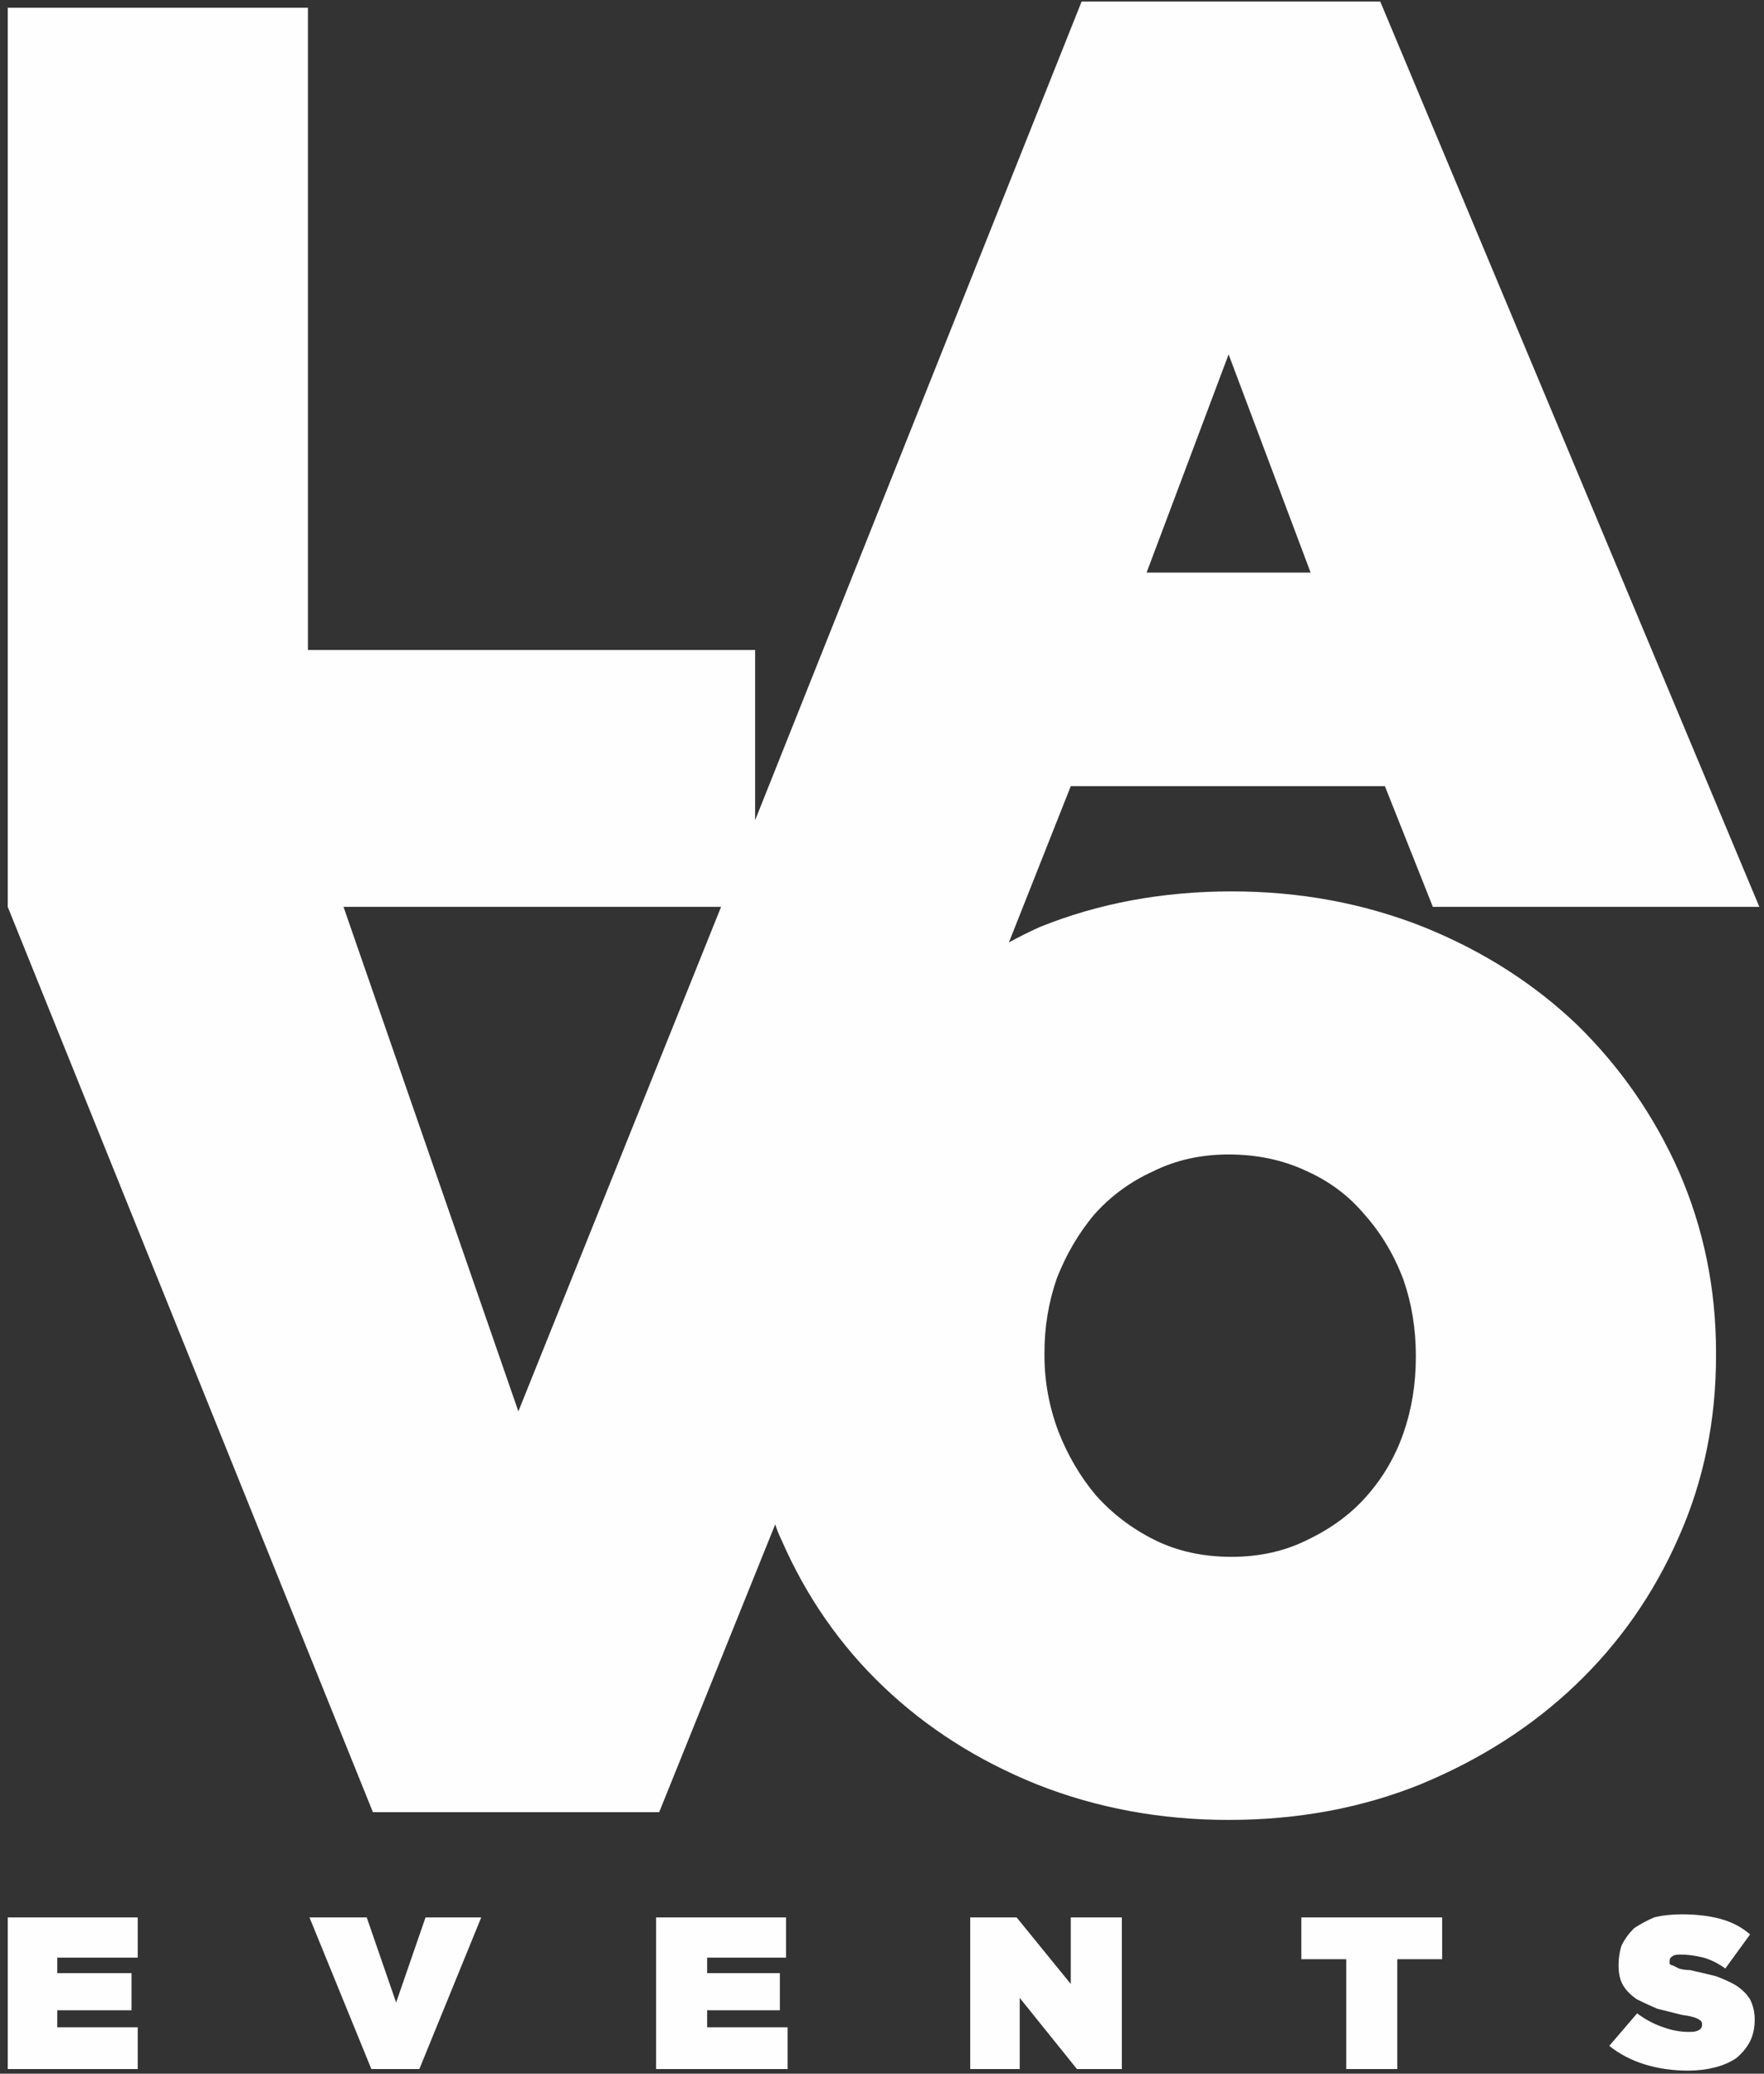
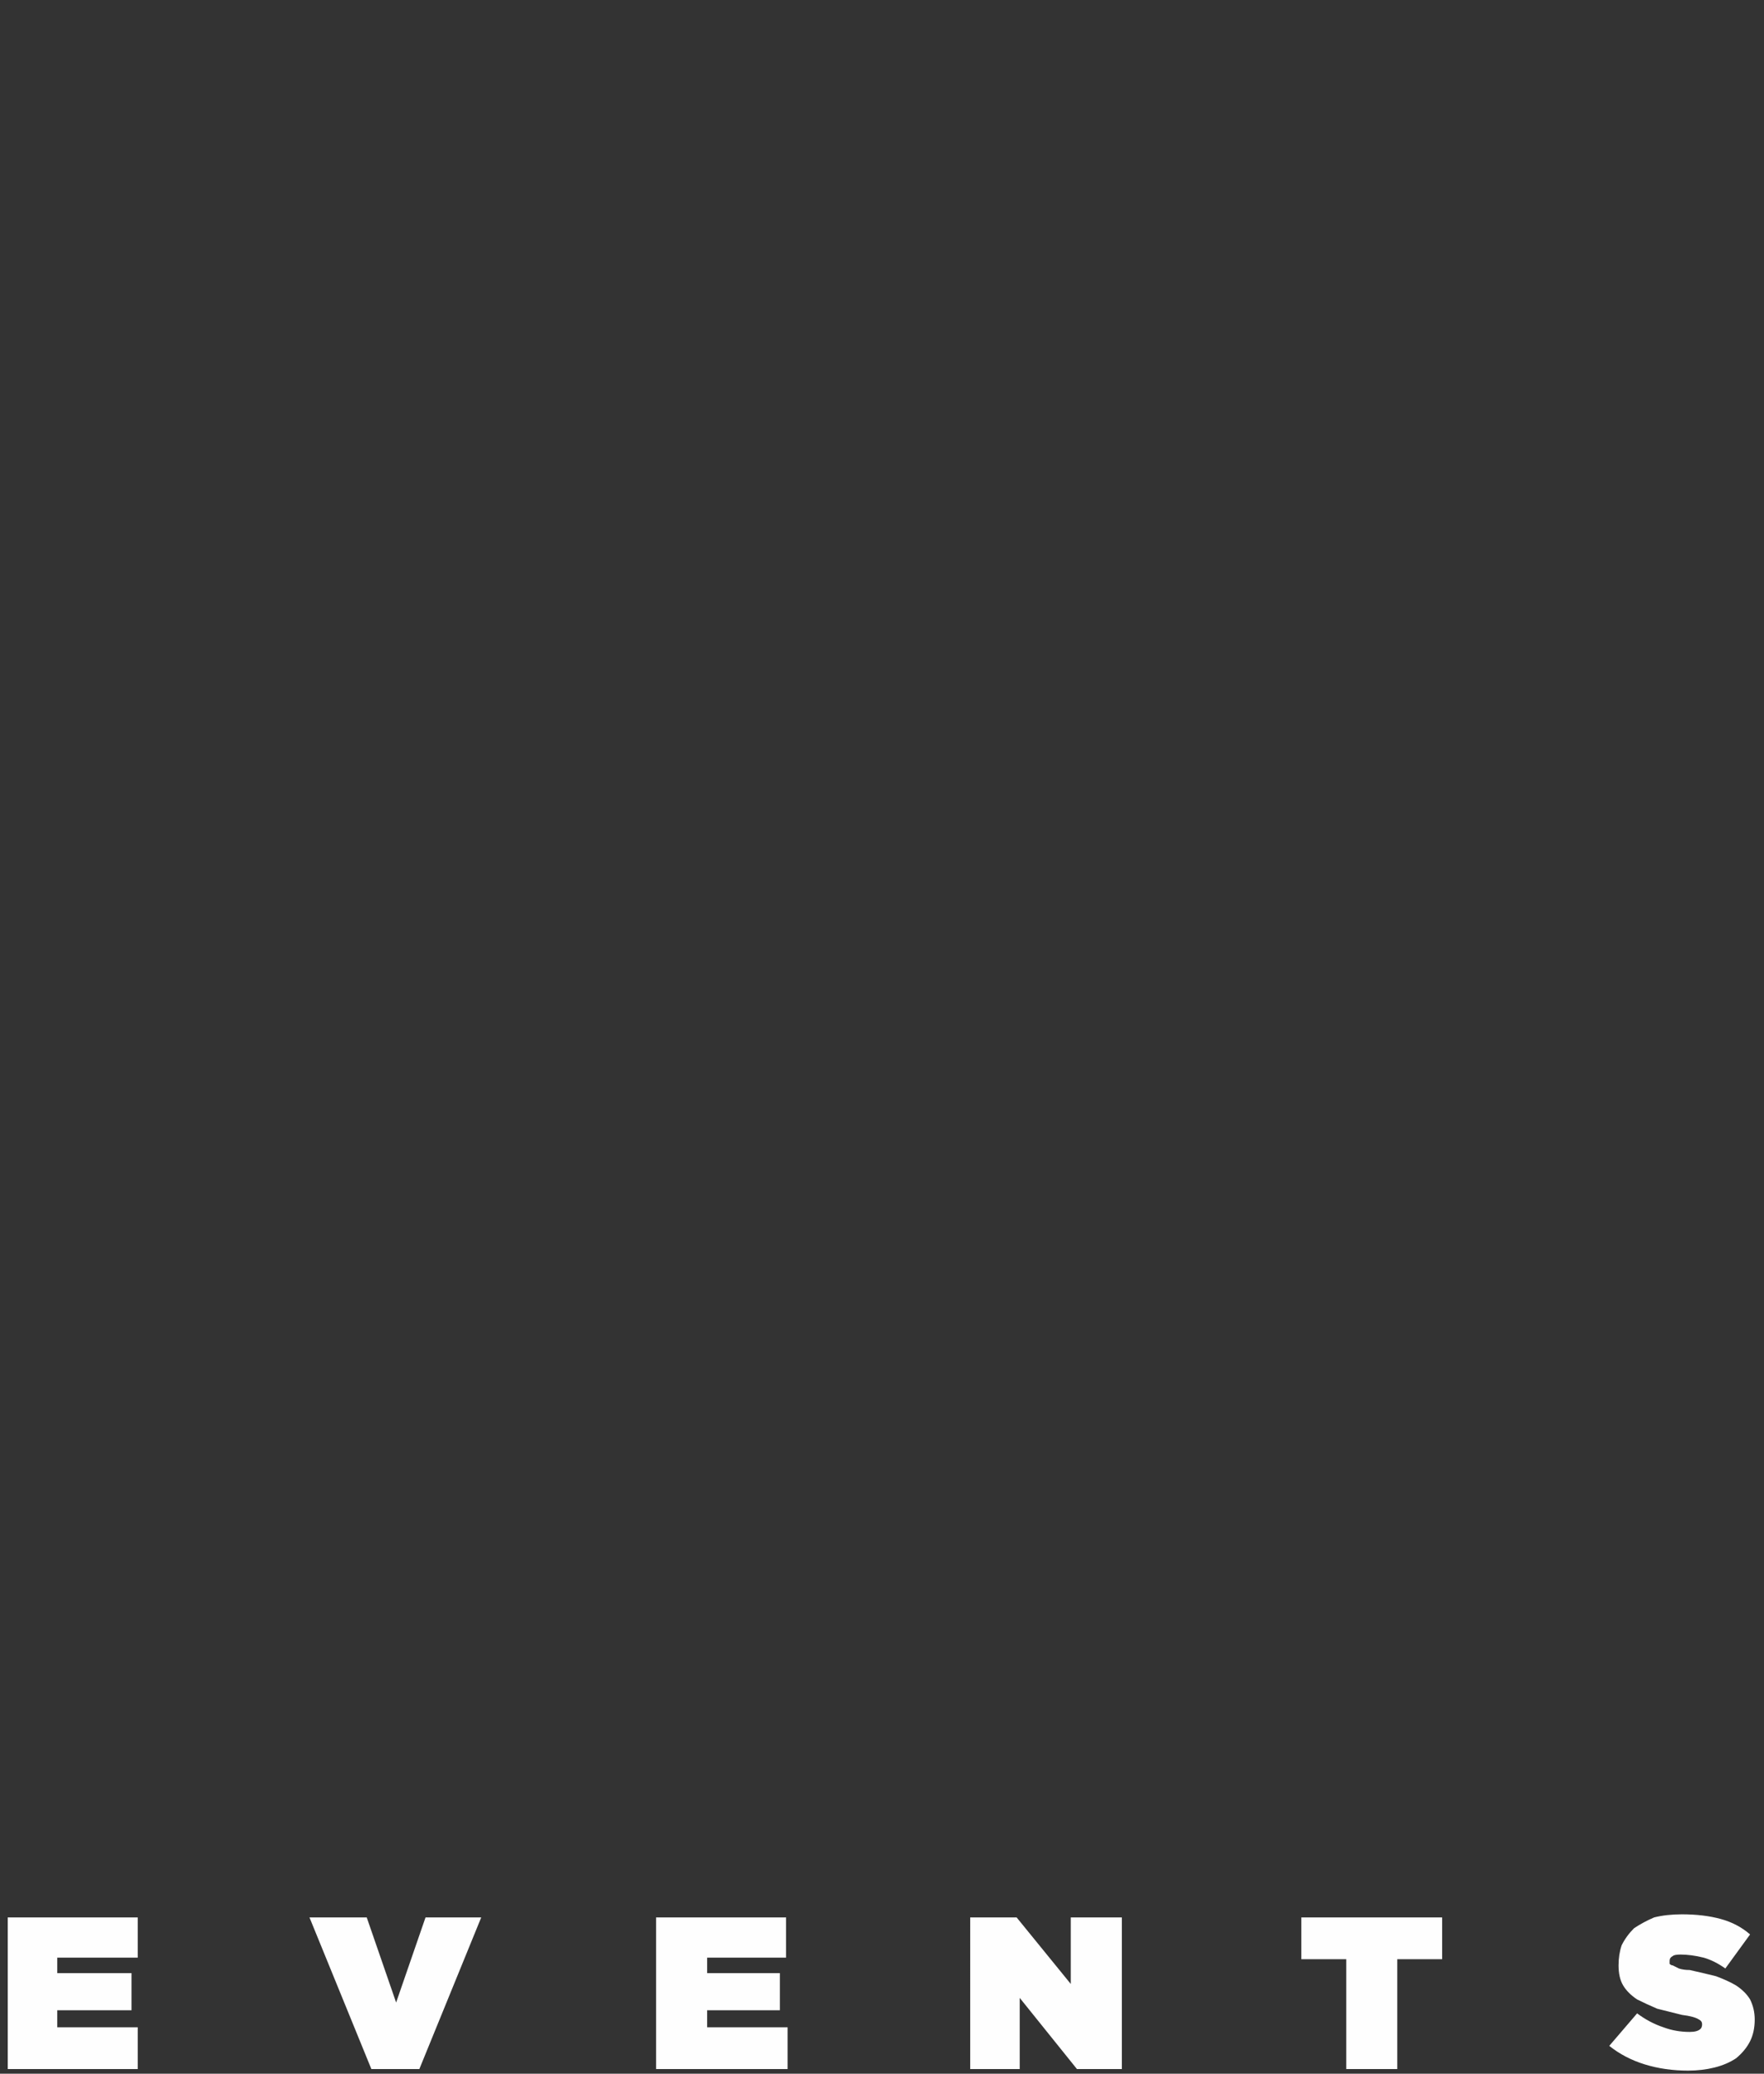
<svg xmlns="http://www.w3.org/2000/svg" version="1.2" width="114" height="134">
  <rect width="100%" height="100%" fill="#333333" stroke="none" />
  <style>.s0{fill:#fefefe}</style>
  <g id="Vrstva 1">
-     <path id="&lt;Compound Path&gt;" fill-rule="evenodd" class="s0" d="M108.5 75.7q2.4 5.5 2.4 11.7v.2q0 6.3-2.4 11.7-2.4 5.5-6.7 9.6-4.2 4-10 6.4-5.7 2.3-12.4 2.3-6.6 0-12.4-2.3-5.7-2.3-9.9-6.3t-6.6-9.5c-.2-.4-.3-.7-.4-1l-7.5 18.6H24.1L.5 58.6V.5h19.4V42h28.9v11L69.9.1h19.3l24.5 58.5H92.6l-3.1-7.8H69.2l-4 10.1q.9-.5 2-1 5.7-2.3 12.4-2.3 6.6 0 12.4 2.3 5.7 2.3 9.9 6.3 4.2 4.1 6.6 9.5zM74.1 37h10.6l-5.3-14.1zM33.5 91.2l13.1-32.6H22.2zm58-3.6q0-2.6-.8-4.9-.9-2.4-2.5-4.2-1.5-1.8-3.7-2.8-2.3-1.1-5.1-1.1-2.7 0-4.9 1.1-2.2 1-3.8 2.8-1.5 1.8-2.4 4.1-.8 2.3-.8 4.8v.2q0 2.5.9 4.9.9 2.3 2.4 4.1 1.6 1.8 3.8 2.9 2.2 1.1 5 1.1 2.7 0 4.9-1.1 2.3-1.1 3.8-2.8 1.6-1.8 2.4-4.1.8-2.3.8-4.9z" />
    <path class="s0" d="M.5 123.9h8.4v2.6H3.7v1h4.8v2.4H3.7v1.1h5.2v2.7H.5zm19.5 0h3.7l1.9 5.5 1.9-5.5h3.6l-4 9.8H24zm22.4 0h8.4v2.6h-5.1v1h4.7v2.4h-4.7v1.1h5.2v2.7h-8.5zm20.3 0h3l3.5 4.3v-4.3h3.3v9.8h-2.9l-3.7-4.6v4.6h-3.2zm24.3 2.7h-2.9v-2.7h9.1v2.7h-2.9v7.1H87zm22.1 7.2q-1.5 0-2.8-.4-1.3-.4-2.3-1.2l1.8-2.1q.8.6 1.7.9.8.3 1.7.3.5 0 .7-.2.1-.1.1-.3 0-.2-.2-.3-.3-.2-1.1-.3l-1.6-.4q-.7-.3-1.3-.6-.6-.4-.9-.9-.3-.5-.3-1.3 0-.7.2-1.3.3-.6.8-1.1.6-.4 1.3-.7.8-.2 1.8-.2 1.4 0 2.5.3t1.9 1l-1.6 2.2q-.7-.5-1.4-.7-.8-.2-1.5-.2-.4 0-.5.1-.2.1-.2.3v.2q.1.1.2.1l.4.2q.3.1.7.1.9.2 1.7.4.8.3 1.3.6.6.4.9.9.3.6.3 1.3 0 .8-.3 1.4-.3.6-.9 1.1-.6.4-1.4.6-.8.2-1.7.2z" id="&lt;Group&gt;" />
  </g>
</svg>